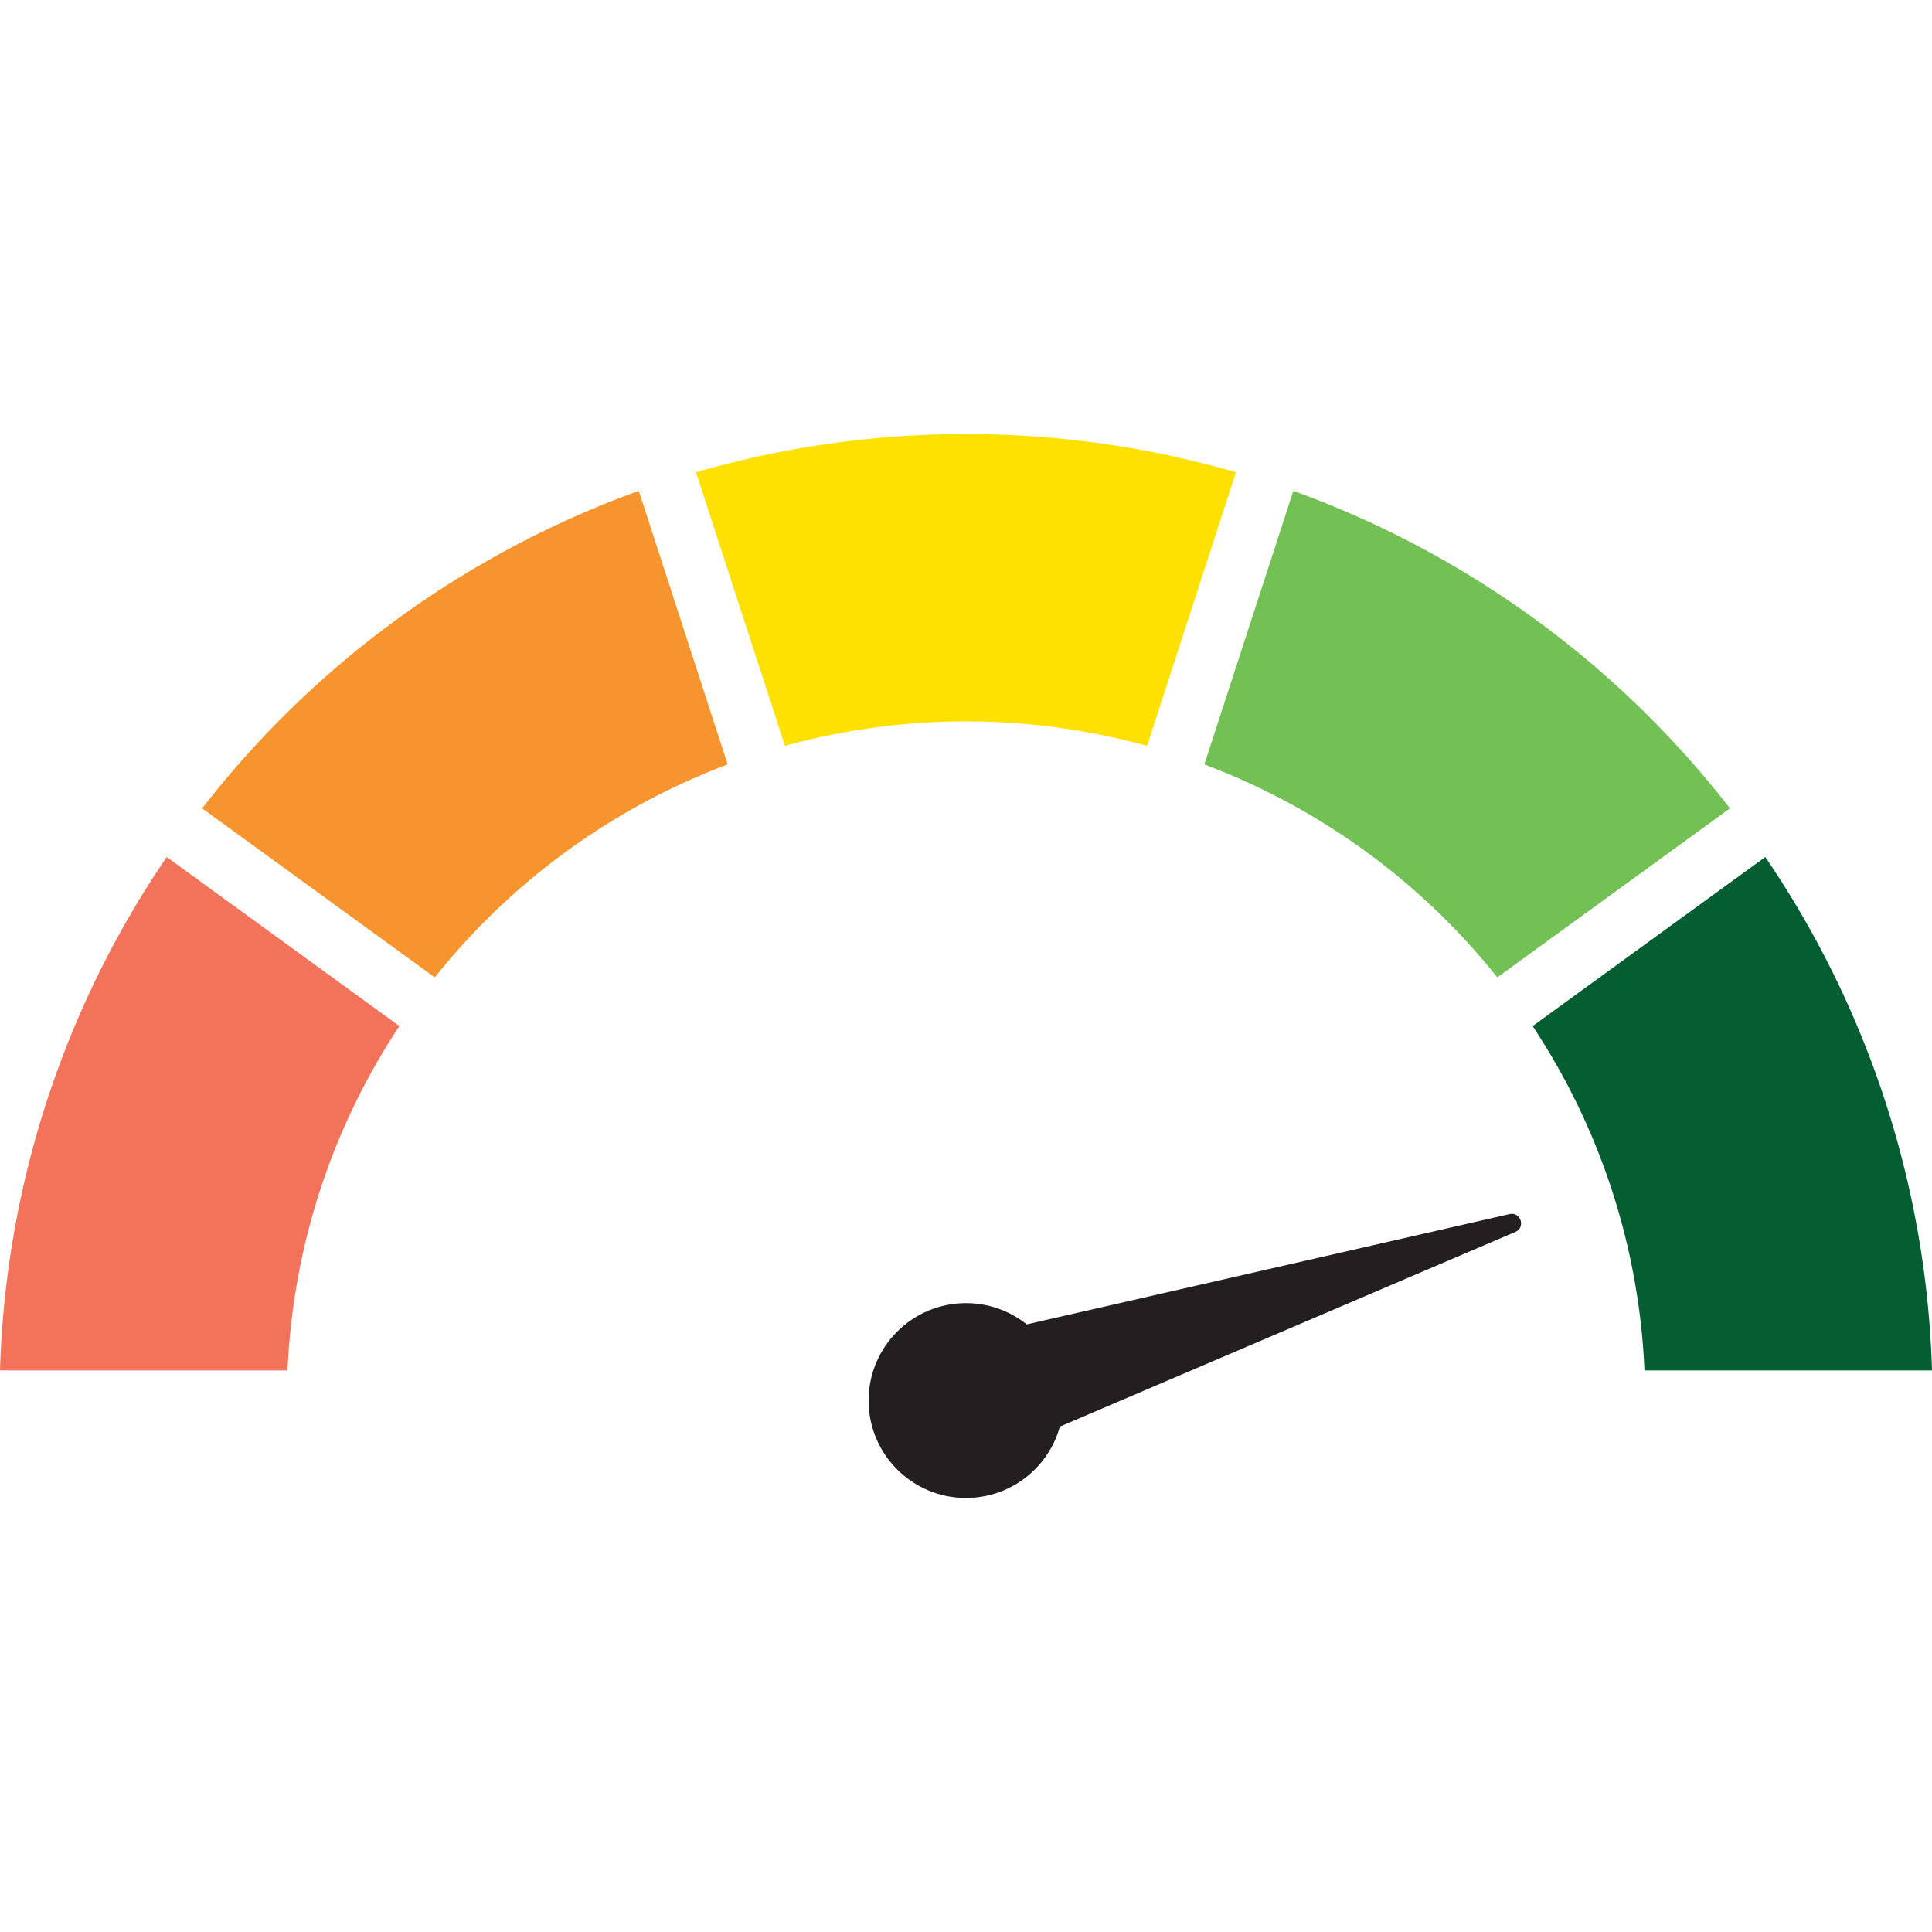
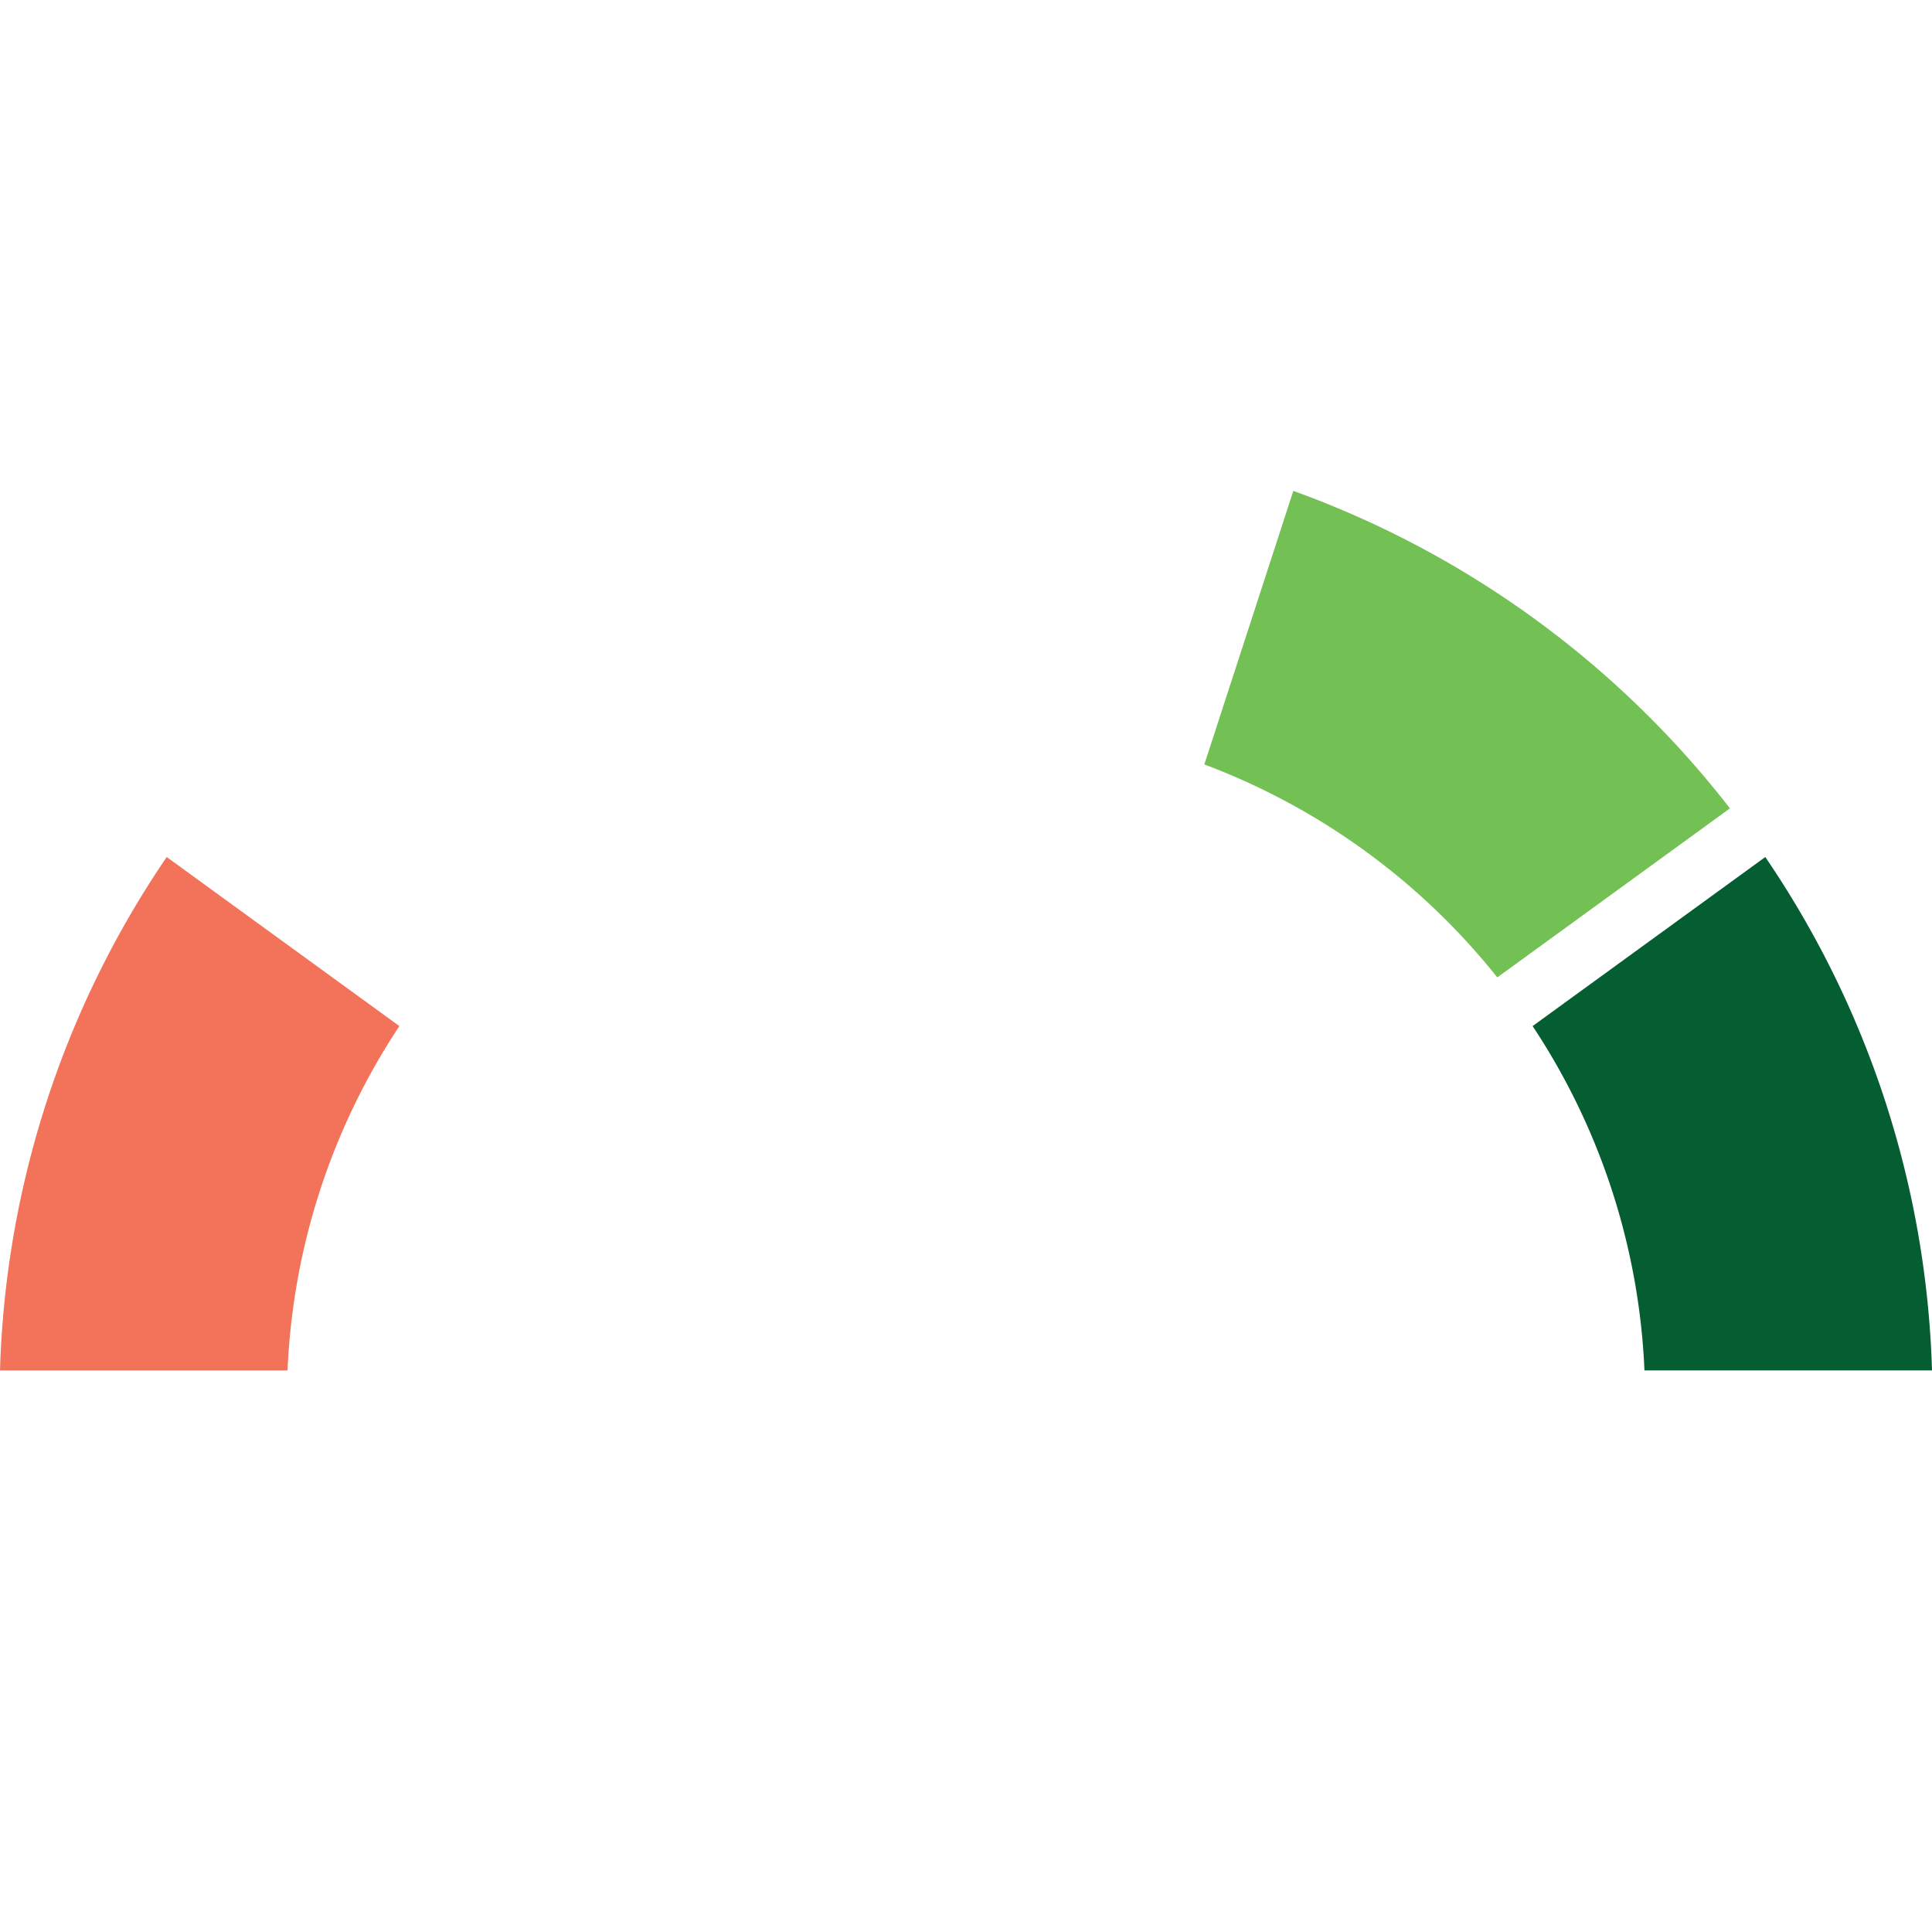
<svg xmlns="http://www.w3.org/2000/svg" id="Layer_1" data-name="Layer 1" viewBox="0 0 1000 1000">
  <defs>
    <style>.cls-1{fill:#055d32;}.cls-2{fill:#f3735a;}.cls-3{fill:#73c054;}.cls-4{fill:#ffe100;}.cls-5{fill:#f7942d;}.cls-6{fill:#231f20;}</style>
  </defs>
  <path class="cls-1" d="M793.28,531.1a349.55,349.55,0,0,1,57.89,178.24H1000A497.71,497.71,0,0,0,913.71,443.6Z" />
  <path class="cls-2" d="M0,709.34H148.83A349.55,349.55,0,0,1,206.72,531.1L86.29,443.6A497.71,497.71,0,0,0,0,709.34Z" />
  <path class="cls-3" d="M623.36,395.67A352.34,352.34,0,0,1,775,505.9l120.42-87.49a501.51,501.51,0,0,0-226-164.33Z" />
-   <path class="cls-4" d="M406.28,386.05a353.23,353.23,0,0,1,187.44,0l46-141.59a502.94,502.94,0,0,0-279.46,0Z" />
-   <path class="cls-5" d="M225.05,505.9A352.34,352.34,0,0,1,376.64,395.67l-46-141.59a501.51,501.51,0,0,0-226,164.33Z" />
-   <circle class="cls-6" cx="500" cy="724.92" r="50.42" />
-   <path class="cls-6" d="M509.76,755l-19.52-60.1L781.33,628.4c5.81-1.33,8.48,6.91,3,9.25Z" />
</svg>